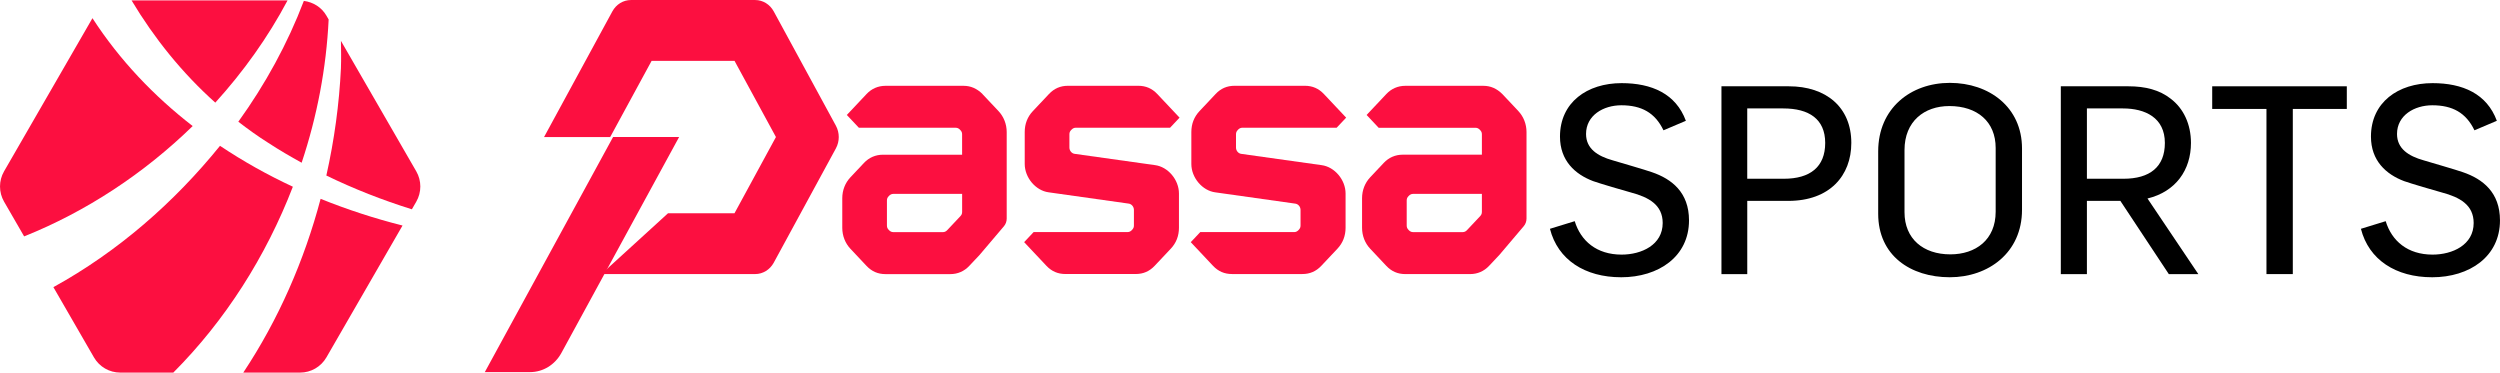
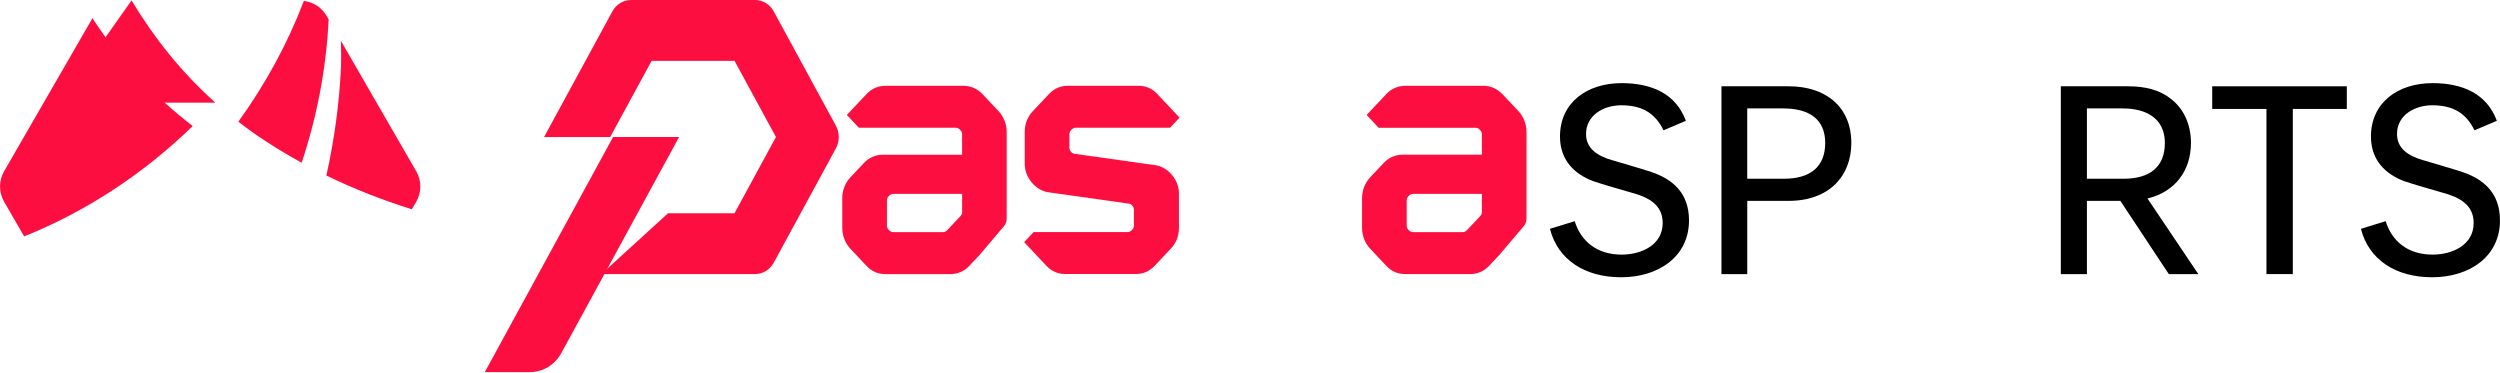
<svg xmlns="http://www.w3.org/2000/svg" id="Laag_2" viewBox="0 0 987 147.1">
  <defs>
    <style>.cls-1,.cls-2{stroke-width:0px;}.cls-2{fill:#fc0f40;}</style>
  </defs>
  <g id="Laag_1-2">
    <path class="cls-1" d="m640,109.46c-14.25,0-24.96-6.86-28.08-19.13l9.78-3.01c2.39,7.8,8.63,13.2,18.51,13.2,7.9,0,16.22-3.84,16.22-12.48,0-7.17-5.51-10.19-12.58-12.06-2.39-.63-12.58-3.64-14.87-4.47-7.17-2.7-13.1-8.11-13.1-17.58,0-13.52,10.71-21.11,24.33-21.11,11.85,0,21.42,4.16,25.37,14.87l-8.84,3.75c-3.33-6.97-8.73-9.88-16.64-9.88-7.07,0-13.93,3.95-13.93,11.33,0,5.82,4.58,8.74,10.5,10.4,2.39.73,12.9,3.75,15.49,4.68,7.9,2.7,14.66,8.01,14.66,19.03,0,14.25-11.96,22.46-26.83,22.46" />
    <path class="cls-1" d="m704.06,42.8h-14.25v27.77h14.45c10.4,0,16.33-4.68,16.33-14.14s-6.45-13.62-16.53-13.62m1.98,36.5h-16.22v28.91h-10.19V34.07h26.62c14.66,0,24.65,8.22,24.65,22.36,0,12.9-8.53,22.88-24.86,22.88" />
-     <path class="cls-1" d="m769.58,41.87c-9.88,0-17.68,6.03-17.68,17.37v24.54c0,10.5,7.38,16.64,18.1,16.64,9.98,0,17.89-5.72,17.89-16.84v-25.17c0-10.4-7.28-16.54-18.3-16.54m.21,67.59c-15.6,0-28.29-8.63-28.29-25.06v-24.64c0-16.95,12.79-27.04,28.29-27.04s28.49,9.57,28.49,25.89v24.23c0,16.95-13.31,26.62-28.49,26.62" />
    <path class="cls-1" d="m838.16,42.8h-14.25v27.77h14.45c10.4,0,16.33-4.68,16.33-14.14,0-9.98-7.8-13.62-16.53-13.62m18.09,65.41l-19.13-28.91h-13.21v28.91h-10.3V34.07h26.73c6.66,0,12.27,1.45,16.64,4.89,5.09,3.85,8.01,10.09,8.01,17.47,0,10.71-6.03,19.24-17.16,21.94l20.07,29.85h-11.65Z" />
    <polygon class="cls-1" points="905.2 43.01 905.2 108.21 894.8 108.21 894.8 43.01 873.38 43.01 873.38 34.07 926.52 34.07 926.52 43.01 905.2 43.01" />
    <path class="cls-1" d="m960.17,109.46c-14.25,0-24.96-6.86-28.08-19.13l9.78-3.01c2.39,7.8,8.63,13.2,18.51,13.2,7.9,0,16.22-3.84,16.22-12.48,0-7.17-5.51-10.19-12.58-12.06-2.39-.63-12.58-3.64-14.87-4.47-7.17-2.7-13.1-8.11-13.1-17.58,0-13.52,10.71-21.11,24.33-21.11,11.85,0,21.42,4.16,25.37,14.87l-8.84,3.75c-3.33-6.97-8.74-9.88-16.64-9.88-7.07,0-13.93,3.95-13.93,11.33,0,5.82,4.58,8.74,10.5,10.4,2.39.73,12.9,3.75,15.49,4.68,7.9,2.7,14.66,8.01,14.66,19.03,0,14.25-11.96,22.46-26.83,22.46" />
    <path class="cls-2" d="m387.88,37.11c-2.2-2.17-4.65-3.23-7.47-3.23h-30.82c-2.9,0-5.49,1.12-7.48,3.25l-7.78,8.26,4.76,5.05h38.28c.59,0,1.17.27,1.62.75l.15.16c.52.54.7,1.01.7,1.72v8.01h-31.26c-2.9,0-5.49,1.12-7.49,3.25l-5.35,5.68c-2.07,2.2-3.21,5.12-3.21,8.23v11.71c0,3.13,1.15,6.08,3.23,8.28l6.34,6.74c2.06,2.19,4.51,3.25,7.48,3.25h25.61c2.9,0,5.49-1.12,7.48-3.25l4.07-4.32,9.61-11.32c.71-.84,1.1-1.91,1.1-3.04v-34.13c0-3.13-1.15-6.07-3.23-8.29l-6.36-6.75Zm-8.03,39.45v7.08c0,.71-.19,1.18-.7,1.72l-5.21,5.53c-.45.48-1.03.75-1.62.75h-19.68c-.6,0-1.18-.26-1.63-.75l-.15-.15c-.51-.54-.7-1.01-.7-1.73v-9.83c0-.72.19-1.19.7-1.72l.15-.16c.45-.48,1.03-.75,1.63-.75h27.21Z" />
    <path class="cls-2" d="m599.46,43.86l-6.36-6.75c-2.2-2.18-4.65-3.23-7.47-3.23h-30.82c-2.9,0-5.49,1.12-7.49,3.25l-7.78,8.26,4.76,5.06h38.28c.59,0,1.17.27,1.63.75l.14.15c.52.54.7,1.01.7,1.72v8h-31.26c-2.9,0-5.49,1.12-7.49,3.25l-5.35,5.68c-2.07,2.2-3.21,5.12-3.21,8.23v11.71c0,3.13,1.14,6.07,3.23,8.28l6.34,6.74c2.06,2.19,4.51,3.25,7.49,3.25h25.61c2.9,0,5.49-1.12,7.48-3.25l4.07-4.32,9.61-11.33c.71-.83,1.1-1.91,1.1-3.04v-34.13c0-3.13-1.15-6.07-3.23-8.29m-14.39,32.7v7.08c0,.71-.19,1.18-.7,1.73l-5.21,5.53c-.45.48-1.03.75-1.63.75h-19.67c-.59,0-1.17-.26-1.63-.75l-.14-.16c-.52-.54-.7-1.01-.7-1.72v-9.83c0-.72.19-1.19.7-1.73l.15-.15c.45-.48,1.03-.75,1.62-.75h27.21Z" />
    <path class="cls-2" d="m422.9,51.34l.15-.16c.45-.48,1.03-.75,1.62-.75h37.27l3.75-3.98-8.79-9.33c-2.06-2.18-4.5-3.25-7.49-3.25h-27.78c-2.98,0-5.43,1.06-7.49,3.24l-6.37,6.76c-2.13,2.26-3.21,5.04-3.21,8.26v12.6c0,5.41,4.33,10.54,9.46,11.2l31.55,4.45c1.15.13,2.1,1.23,2.1,2.48v6.14c0,.71-.19,1.18-.71,1.73l-.13.14c-.45.48-1.03.75-1.62.75h-37.13l-3.75,3.98,8.79,9.34c2.06,2.18,4.51,3.24,7.49,3.24h27.78c2.98,0,5.42-1.06,7.48-3.25l6.37-6.76c2.13-2.26,3.21-5.04,3.21-8.26v-13.52c0-5.41-4.33-10.54-9.46-11.2l-31.7-4.45c-1.15-.13-2.09-1.23-2.09-2.48v-5.22c0-.71.19-1.18.7-1.72" />
-     <path class="cls-2" d="m488.66,51.34l.15-.16c.46-.48,1.03-.75,1.63-.75h37.27l3.75-3.98-8.79-9.33c-2.06-2.18-4.51-3.25-7.49-3.25h-27.78c-2.98,0-5.43,1.06-7.48,3.24l-6.37,6.77c-2.12,2.26-3.21,5.04-3.21,8.26v12.6c0,5.41,4.34,10.54,9.46,11.2l31.55,4.45c1.16.13,2.1,1.23,2.1,2.48v6.14c0,.72-.19,1.18-.71,1.73l-.13.14c-.45.48-1.03.75-1.63.75h-37.12l-3.75,3.98,8.79,9.34c2.06,2.18,4.51,3.24,7.49,3.24h27.77c2.98,0,5.43-1.06,7.49-3.25l6.37-6.76c2.12-2.25,3.21-5.04,3.21-8.26v-13.52c0-5.41-4.33-10.53-9.46-11.2l-31.7-4.45c-1.16-.13-2.1-1.23-2.1-2.48v-5.22c0-.71.19-1.18.7-1.72" />
    <path class="cls-2" d="m289.98,24.01l16.36,30.09-16.36,30.09h-26.24l-26.32,24.01h60.73c3.02,0,5.81-1.71,7.32-4.48l24.54-45.13c1.51-2.77,1.51-6.19,0-8.97l-24.54-45.12c-1.51-2.78-4.3-4.49-7.32-4.49h-49.07c-3.02,0-5.81,1.71-7.32,4.49l-26.97,49.61h26.11l16.36-30.09h32.71Z" />
    <path class="cls-2" d="m242.04,54.1l-50.64,92.81h17.87c5.1,0,9.81-2.88,12.37-7.57l46.47-85.24h-26.06Z" />
-     <path class="cls-2" d="m51.94.16c8.98,14.98,19.96,28.64,33.06,40.36C96.12,28.26,105.8,14.73,113.53.16h-61.59Z" />
+     <path class="cls-2" d="m51.94.16c8.98,14.98,19.96,28.64,33.06,40.36h-61.59Z" />
    <path class="cls-2" d="m119.09,64.25c6.1-18.3,9.74-37.38,10.66-56.55l-.89-1.54c-1.89-3.27-5.21-5.33-8.9-5.8-6.41,16.85-15.21,32.92-25.87,47.7,3.8,2.92,7.69,5.74,11.81,8.33,4.3,2.82,8.72,5.39,13.2,7.86Z" />
    <path class="cls-2" d="m134.61,26.79c-.68,14.26-2.63,28.51-5.77,42.51,10.89,5.29,22.18,9.71,33.77,13.33l1.73-3c2.14-3.71,2.14-8.28,0-11.99l-29.74-51.51c.06,3.55.13,7.11,0,10.66Z" />
    <path class="cls-2" d="m9.52,93.33c24.5-9.8,47.29-24.8,66.55-43.56-15.3-11.85-28.8-25.98-39.57-42.59L1.61,67.63c-2.14,3.71-2.14,8.28,0,11.99l7.92,13.71Z" />
-     <path class="cls-2" d="m126.58,78.49c-6.44,24.33-16.63,47.66-30.53,68.61h22.43c4.28,0,8.24-2.29,10.38-5.99l30.06-52.07c-10.98-2.77-21.81-6.29-32.34-10.54Z" />
-     <path class="cls-2" d="m68.42,147.1c20.52-20.56,36.6-45.89,47.2-73.38-10-4.66-19.63-10.04-28.76-16.15-18.2,22.48-40.34,41.78-65.78,55.8l16.02,27.74c2.14,3.71,6.1,5.99,10.38,5.99h20.93Z" />
  </g>
</svg>